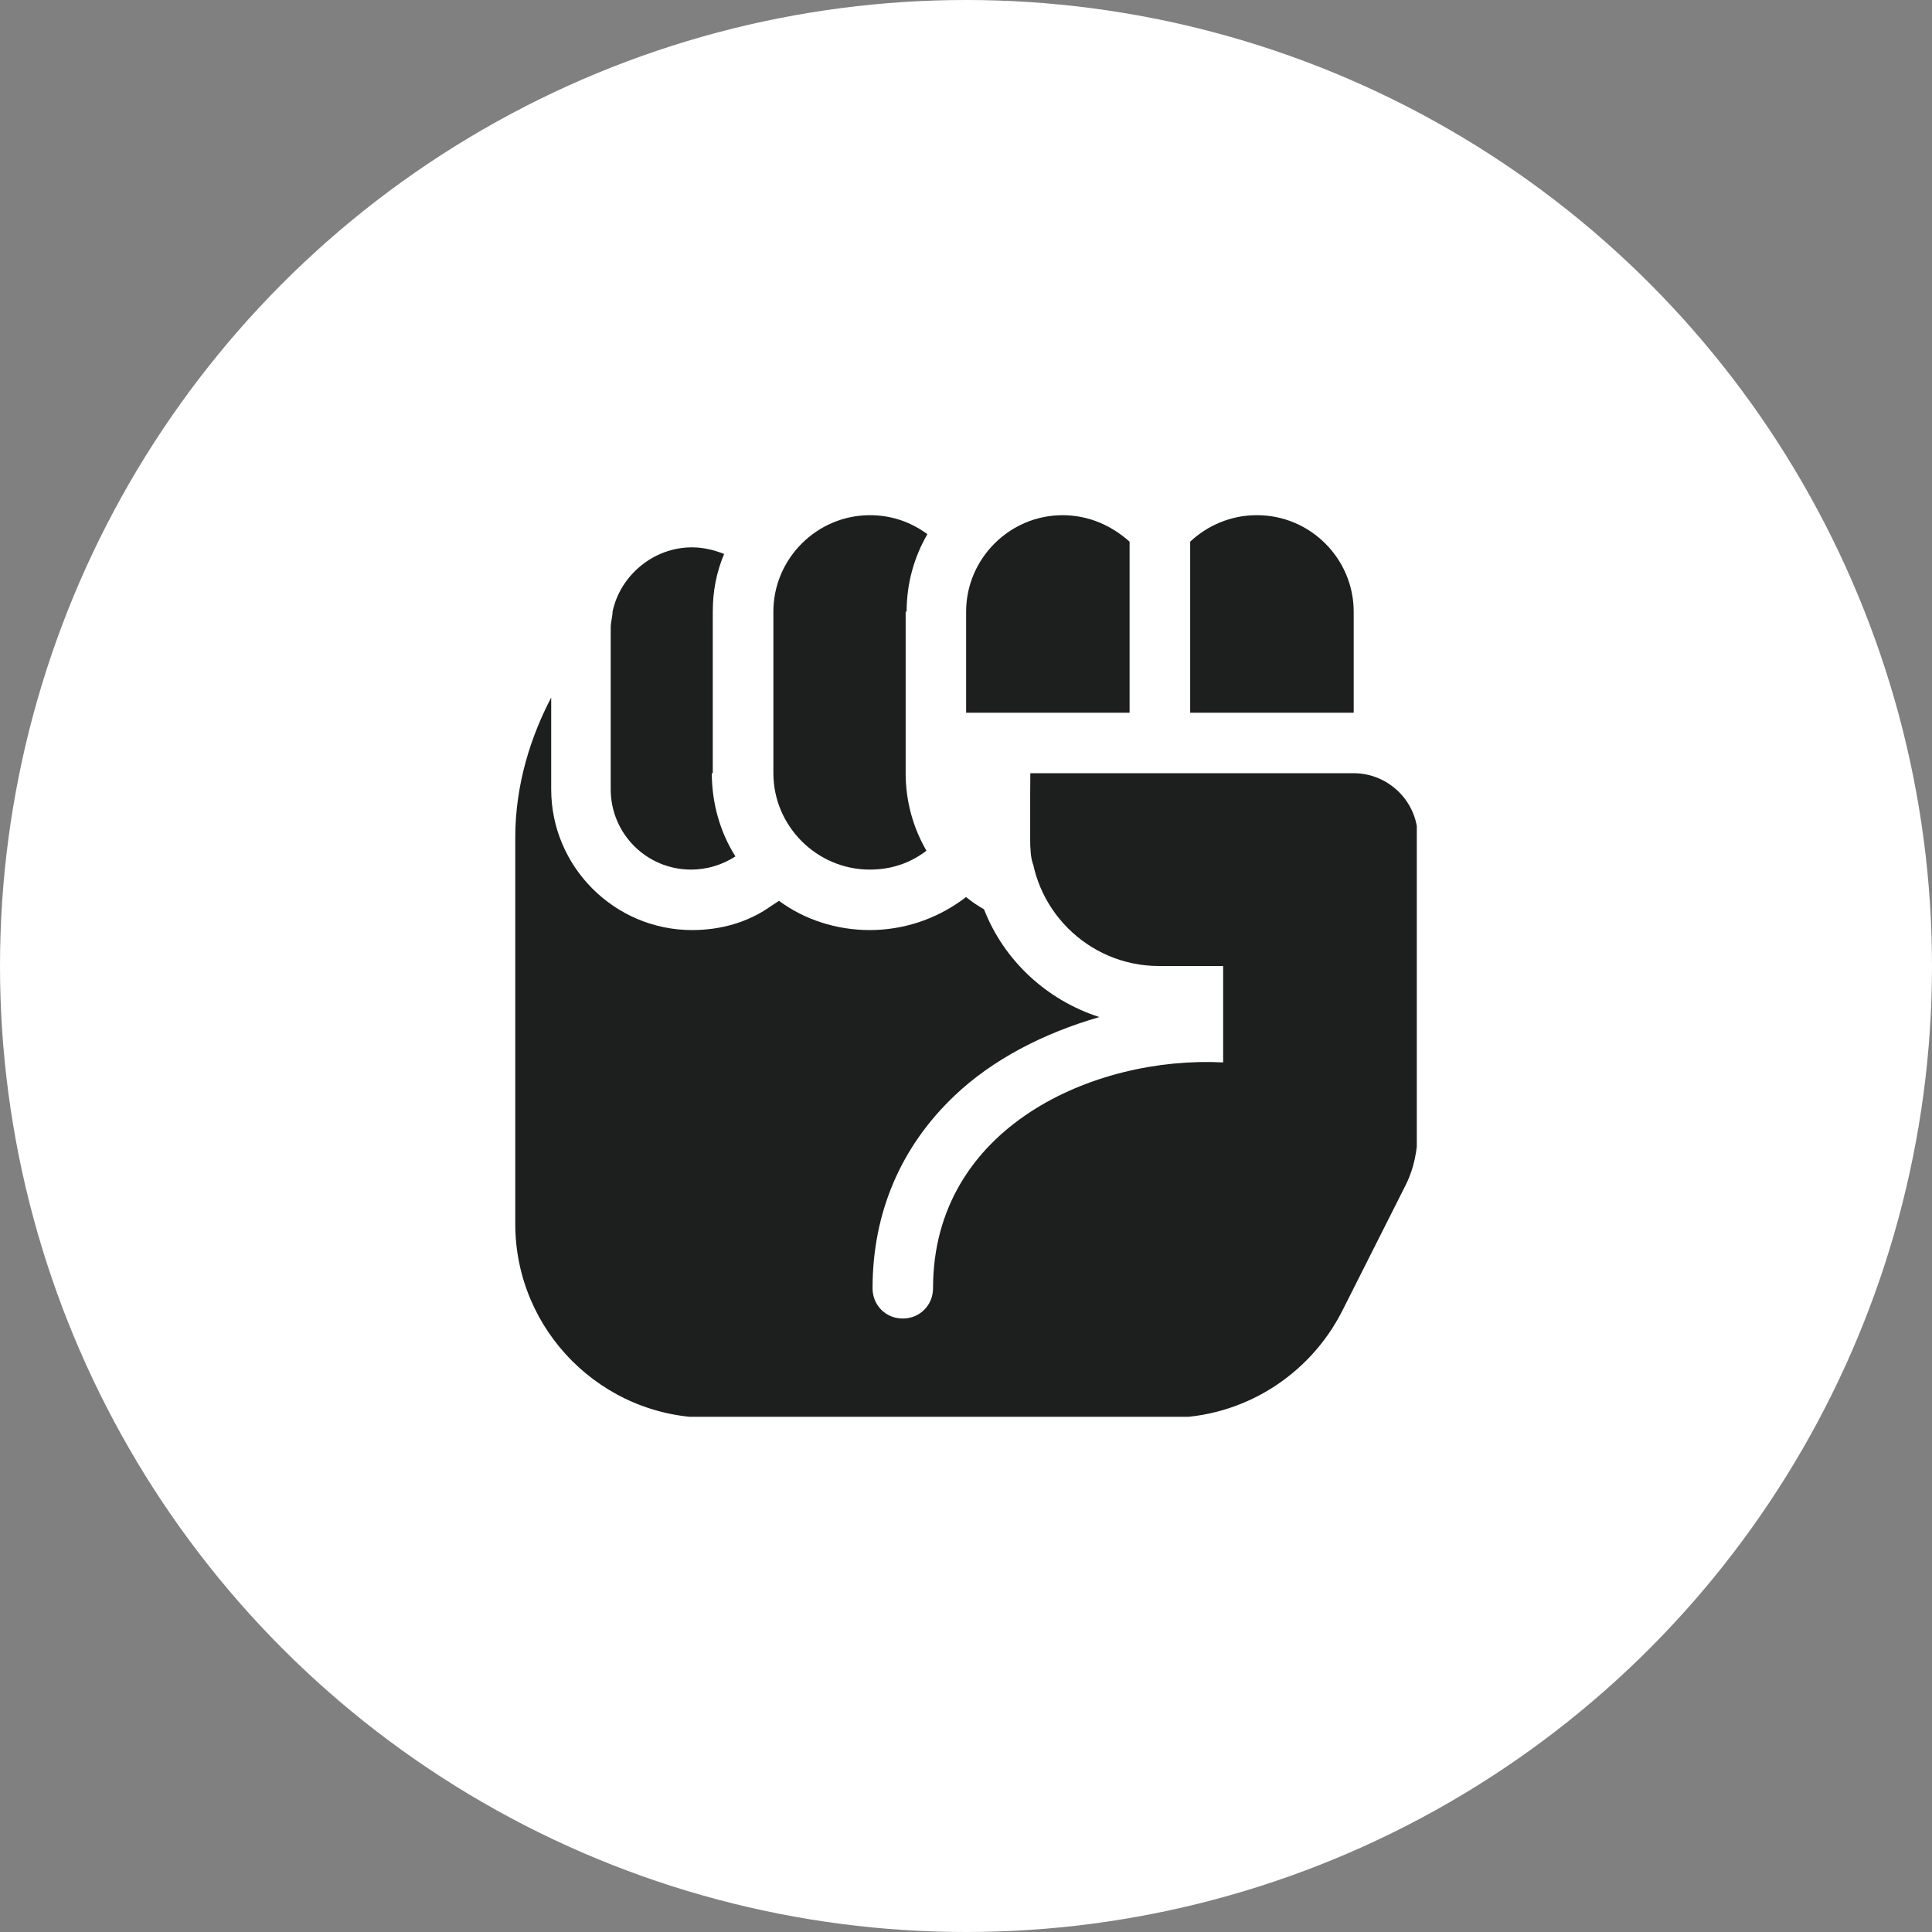
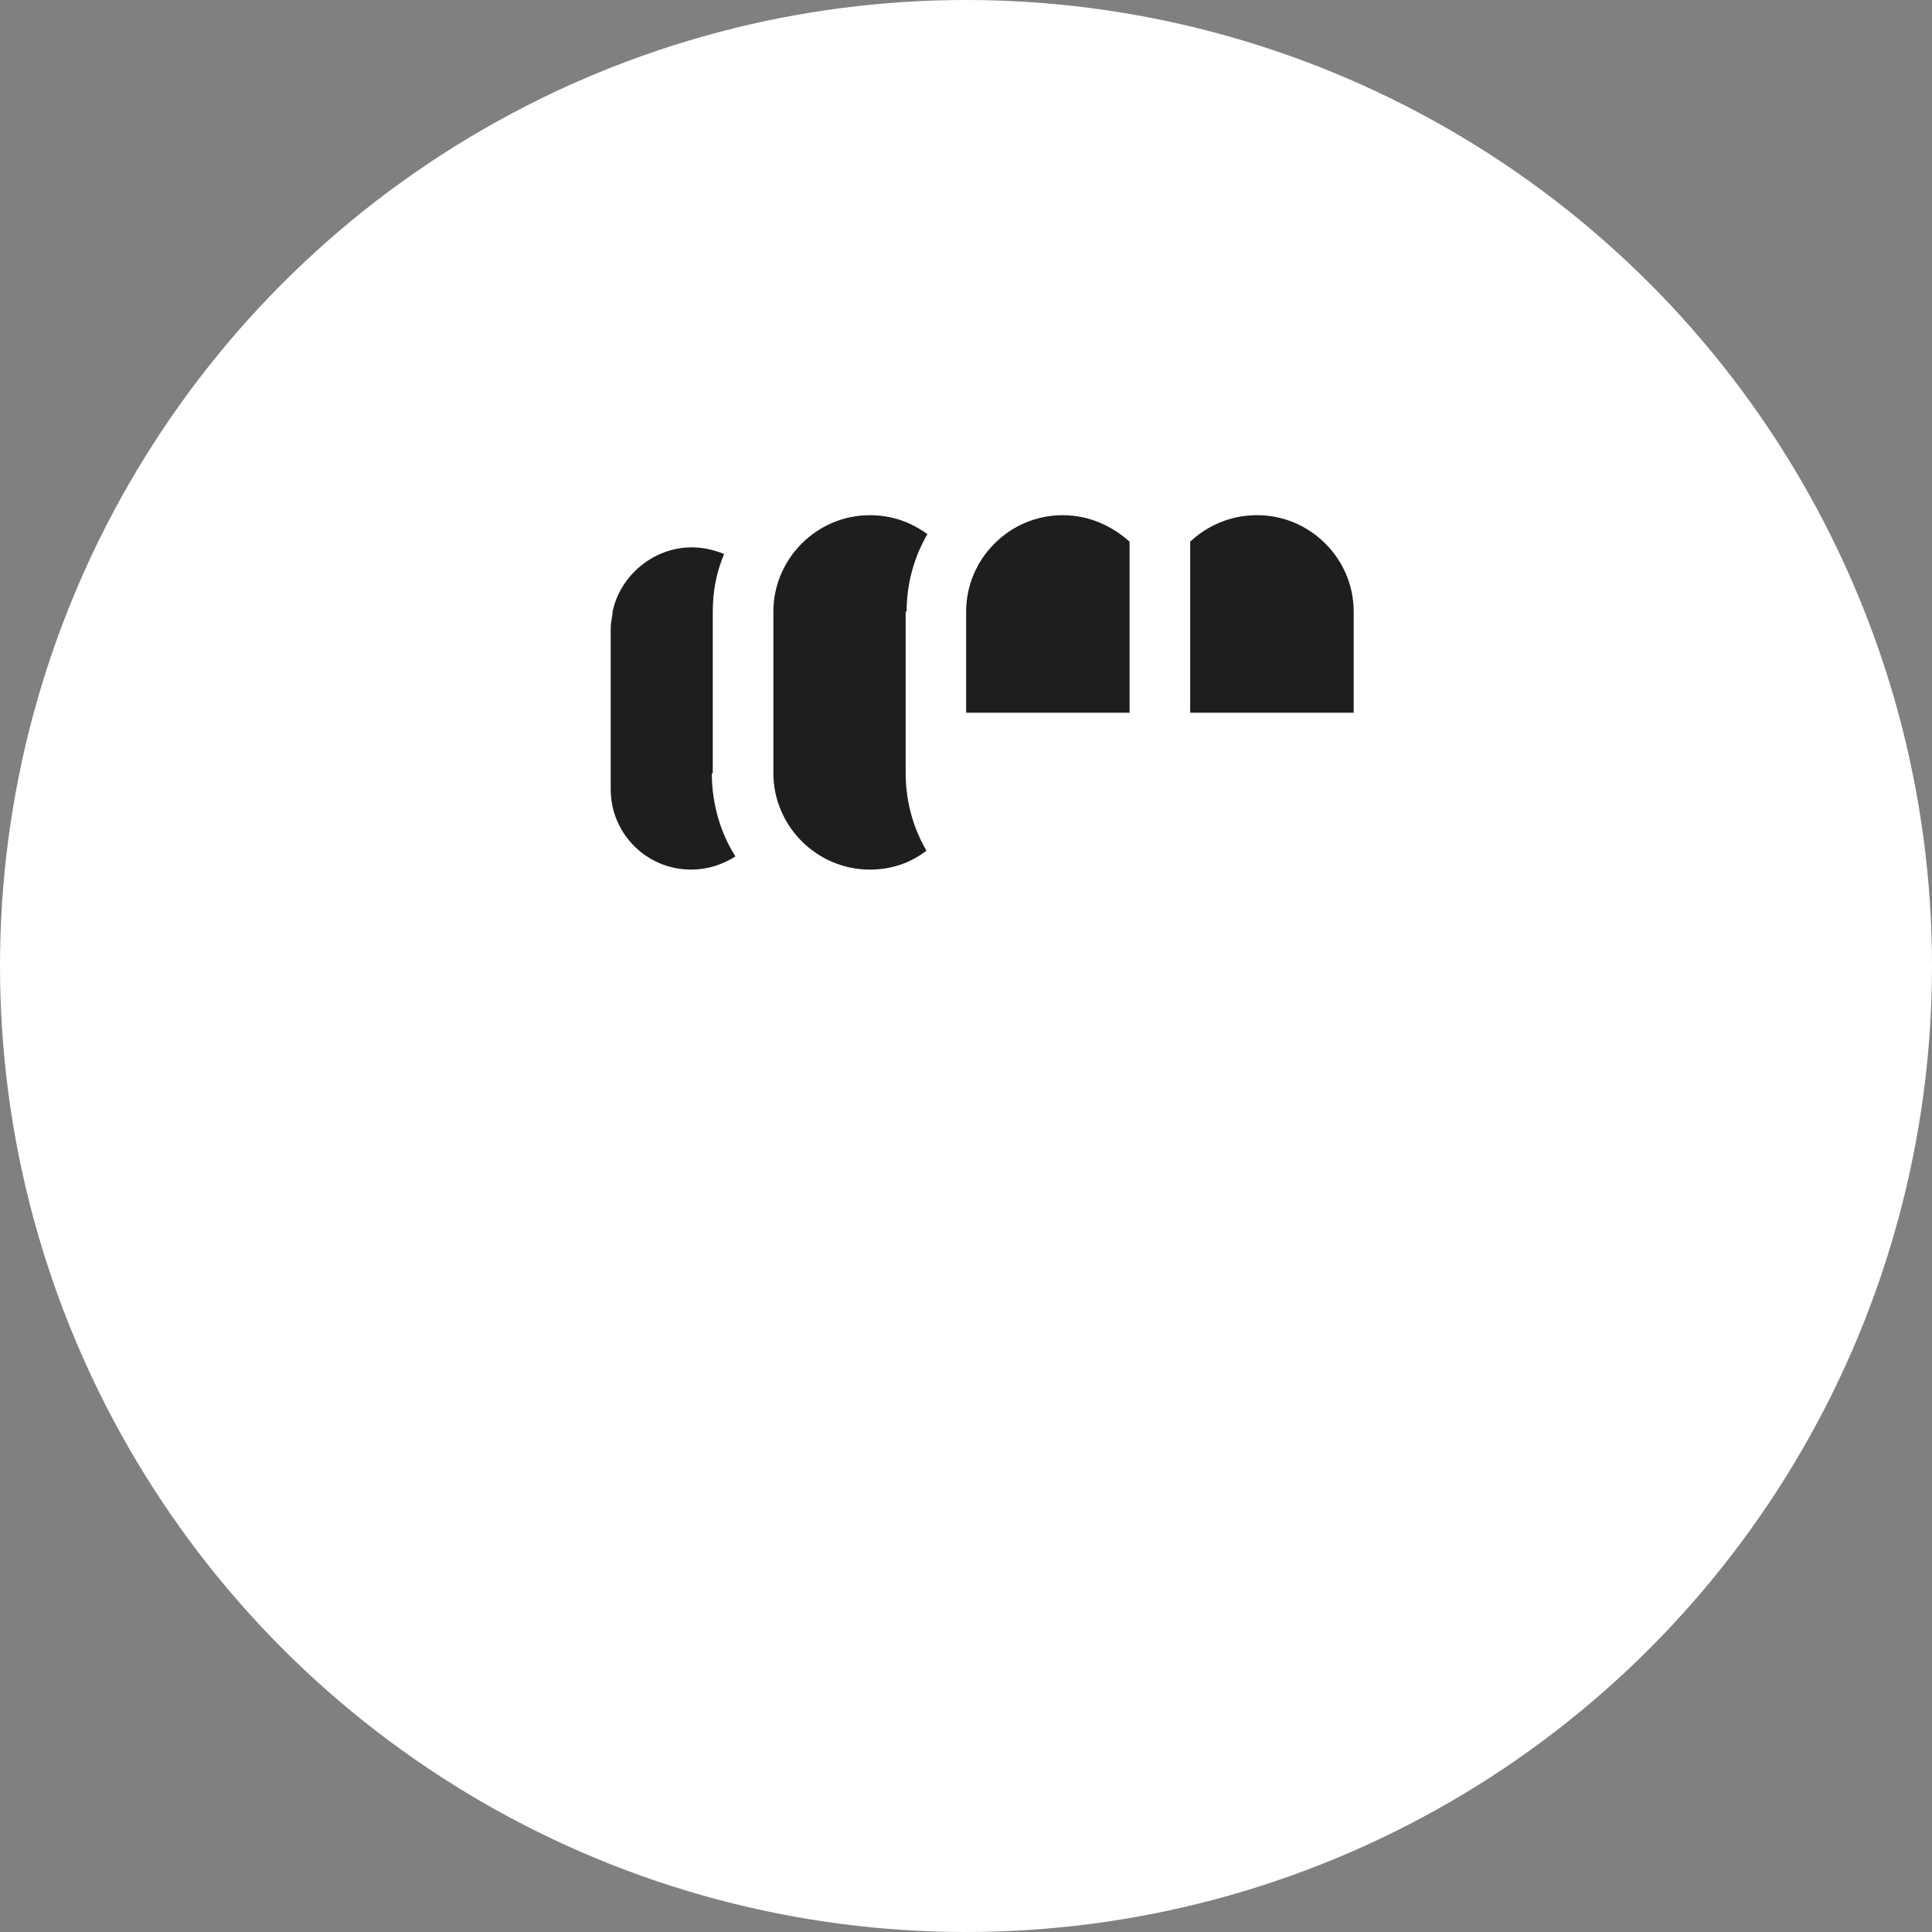
<svg xmlns="http://www.w3.org/2000/svg" width="30" height="30" viewBox="0 0 30 30" fill="none">
  <rect x="0" y="0" width="30" height="30" fill="#808080" stroke="none" />
  <circle cx="15" cy="15" r="15" fill="white" />
  <g clip-path="url(#clip0_466_250)">
    <path d="M17.54 8.411V11.067H15.002V9.497C15.002 8.675 15.677 8 16.498 8C16.909 8 17.261 8.162 17.54 8.411Z" fill="#1D1F1E" />
-     <path d="M15.998 12.006V13.004C15.998 13.151 15.998 13.298 16.042 13.43" fill="#1D1F1E" />
    <path d="M19.508 8C19.112 8 18.745 8.162 18.481 8.411V11.067H21.02V9.497C21.02 8.675 20.345 8 19.523 8H19.508Z" fill="#1D1F1E" />
    <path d="M14.078 9.497C14.078 9.057 14.196 8.646 14.401 8.294C14.137 8.103 13.843 8 13.506 8C12.684 8 12.009 8.675 12.009 9.497V12.006C12.009 12.828 12.684 13.503 13.506 13.503C13.843 13.503 14.137 13.4 14.386 13.21C14.181 12.857 14.063 12.447 14.063 12.006V9.497H14.078Z" fill="#1D1F1E" />
    <path d="M11.068 12.006V9.497C11.068 9.174 11.127 8.881 11.244 8.602C11.097 8.543 10.921 8.499 10.745 8.499C10.143 8.499 9.63 8.939 9.512 9.497C9.512 9.57 9.483 9.658 9.483 9.746V12.256C9.483 12.946 10.041 13.503 10.73 13.503C10.98 13.503 11.215 13.43 11.42 13.298C11.185 12.931 11.053 12.476 11.053 12.006H11.068Z" fill="#1D1F1E" />
-     <path d="M21.003 12.006H15.999V13.004C15.999 14.105 16.895 15 17.995 15H18.993V16.497C16.997 16.394 14.488 17.495 14.488 20.004C14.488 20.268 14.282 20.474 14.018 20.474C13.754 20.474 13.549 20.268 13.549 20.004C13.549 18.83 13.989 17.803 14.825 17.011C15.412 16.453 16.205 16.042 17.071 15.793C16.249 15.528 15.588 14.912 15.28 14.12C15.178 14.061 15.089 14.002 15.001 13.929L14.943 13.973C14.517 14.281 14.018 14.442 13.505 14.442C12.991 14.442 12.492 14.281 12.096 13.988L11.964 14.075C11.611 14.325 11.186 14.442 10.746 14.442C9.542 14.442 8.559 13.459 8.559 12.256V10.832C8.251 11.419 8.001 12.168 8.001 13.004V19.006C8.001 20.665 9.352 22.015 11.01 22.015H18.157C19.287 22.015 20.328 21.369 20.842 20.356L21.811 18.434C21.957 18.155 22.016 17.847 22.016 17.539V13.004C22.016 12.447 21.561 12.006 21.018 12.006H21.003Z" fill="#1D1F1E" />
  </g>
  <defs>
    <clipPath id="clip0_466_250">
      <rect width="14" height="14" fill="white" transform="translate(8 8)" />
    </clipPath>
  </defs>
</svg>